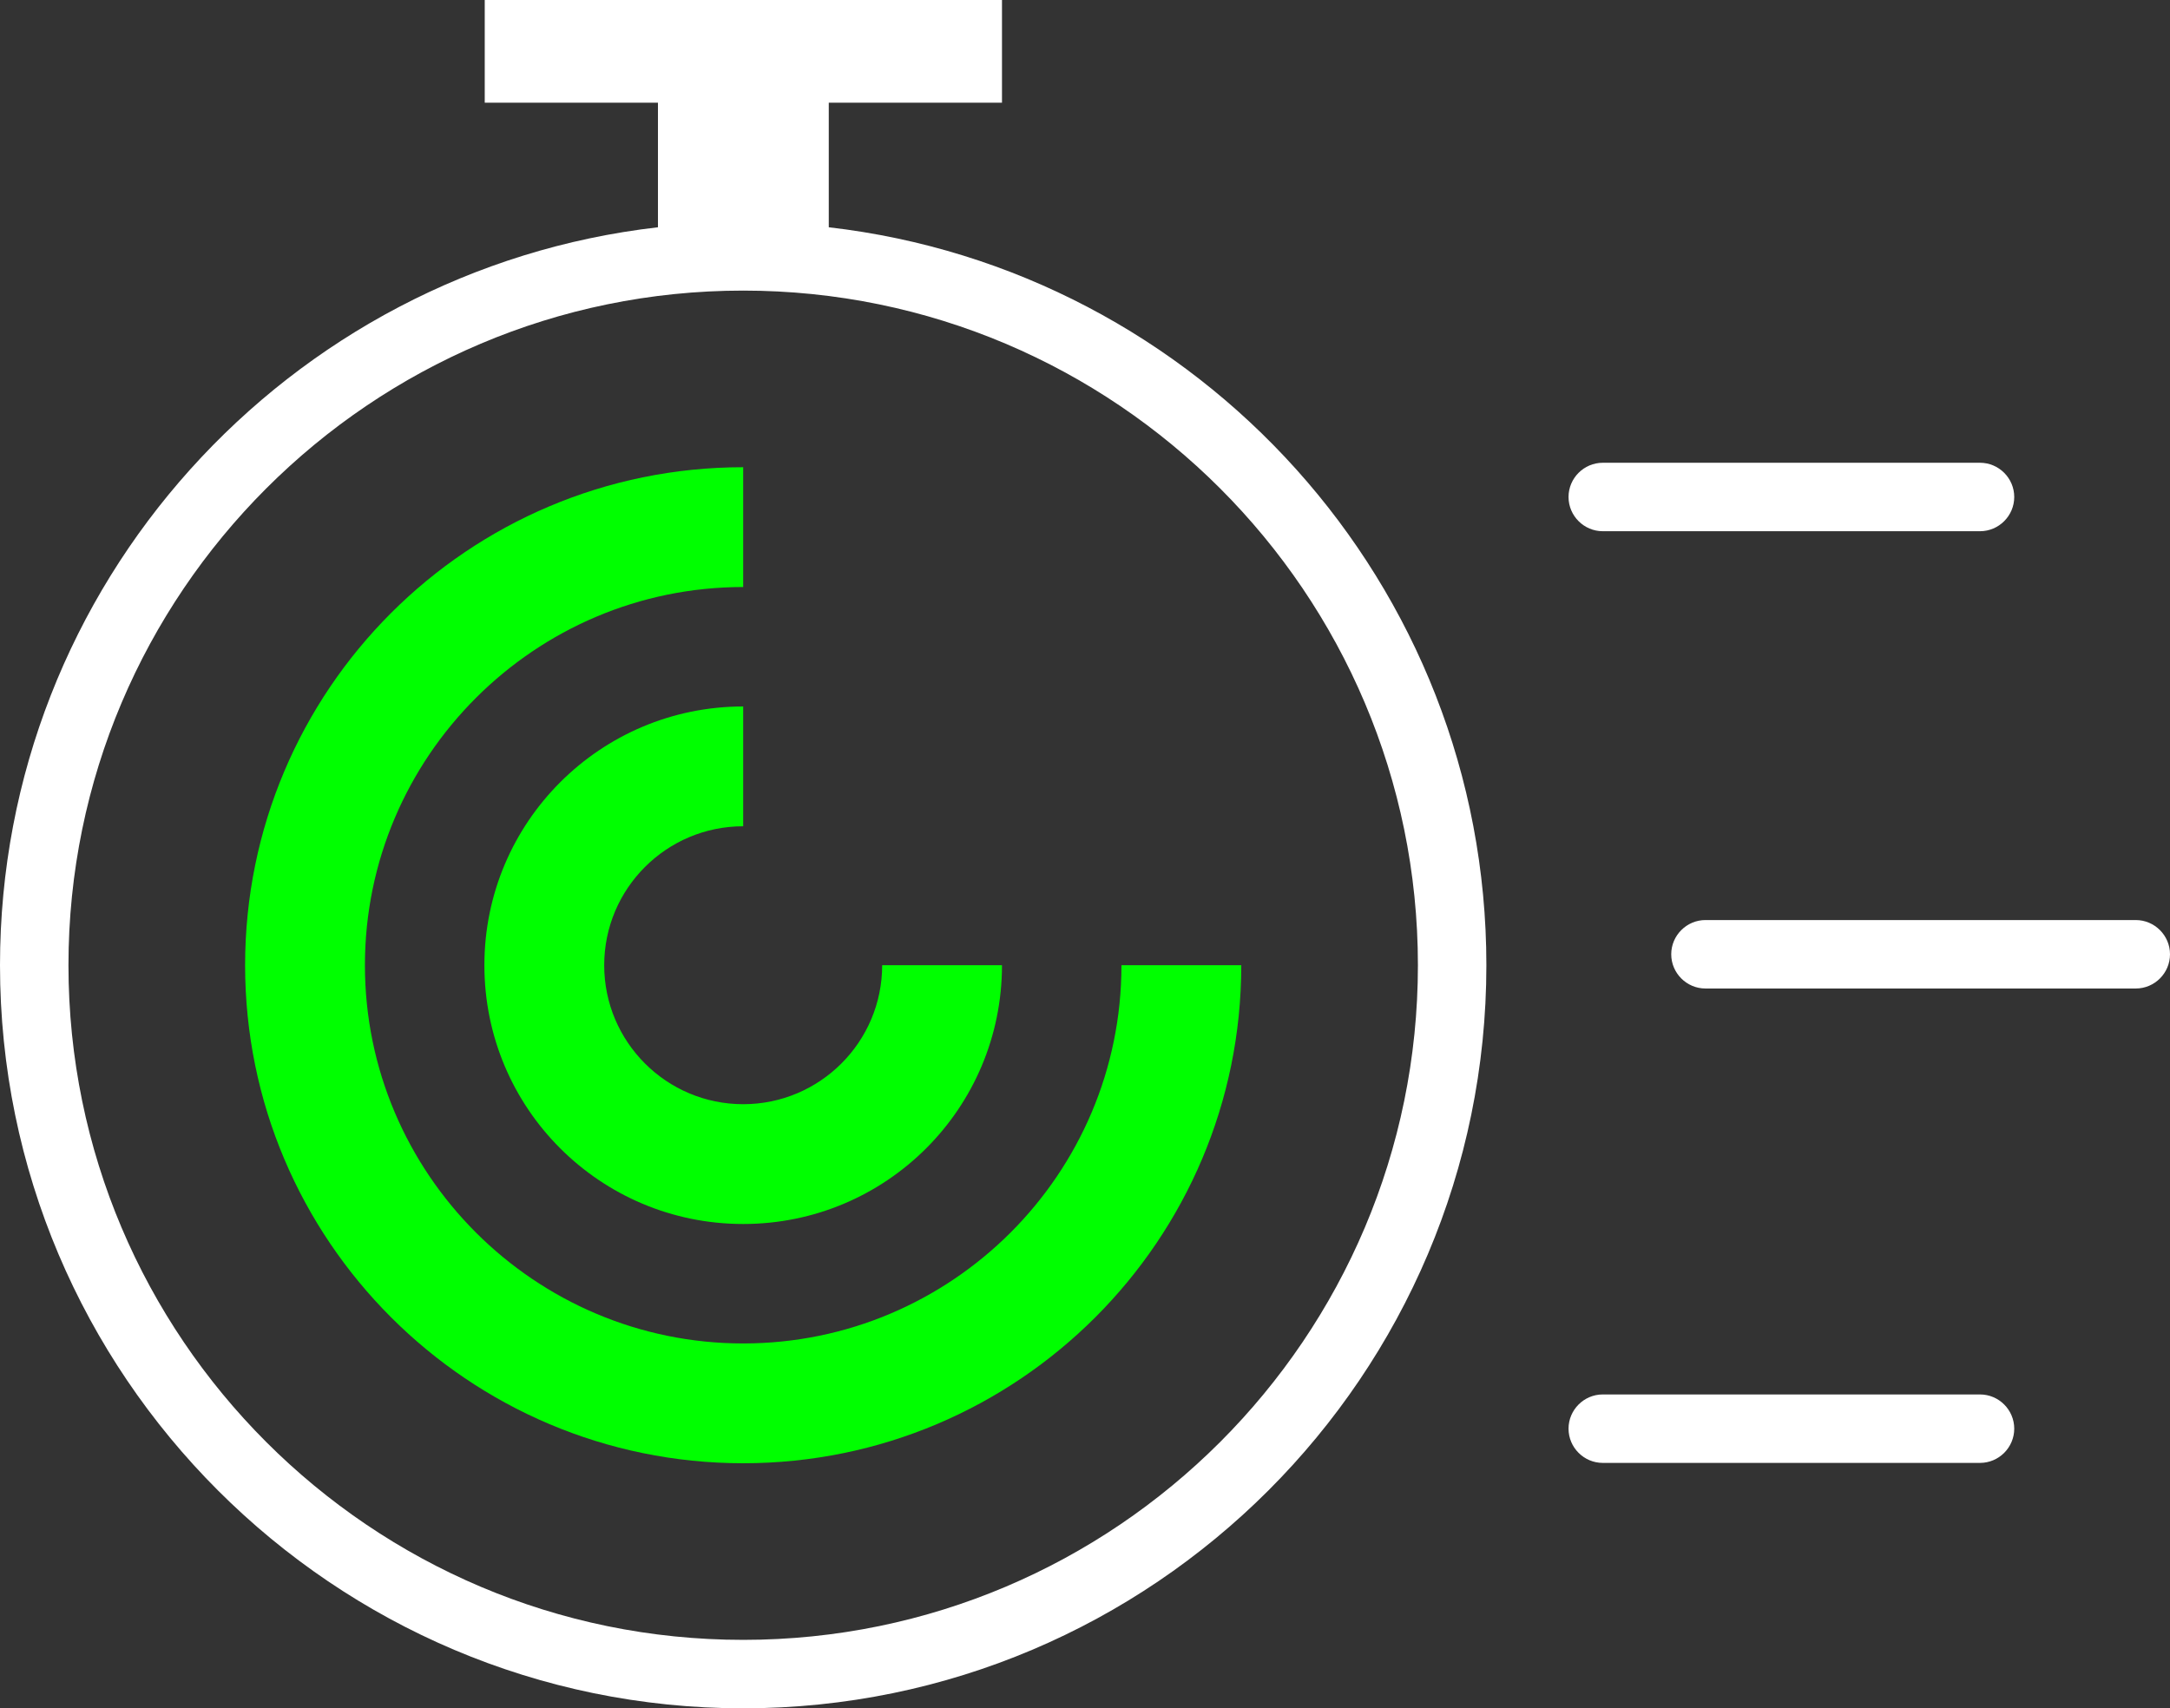
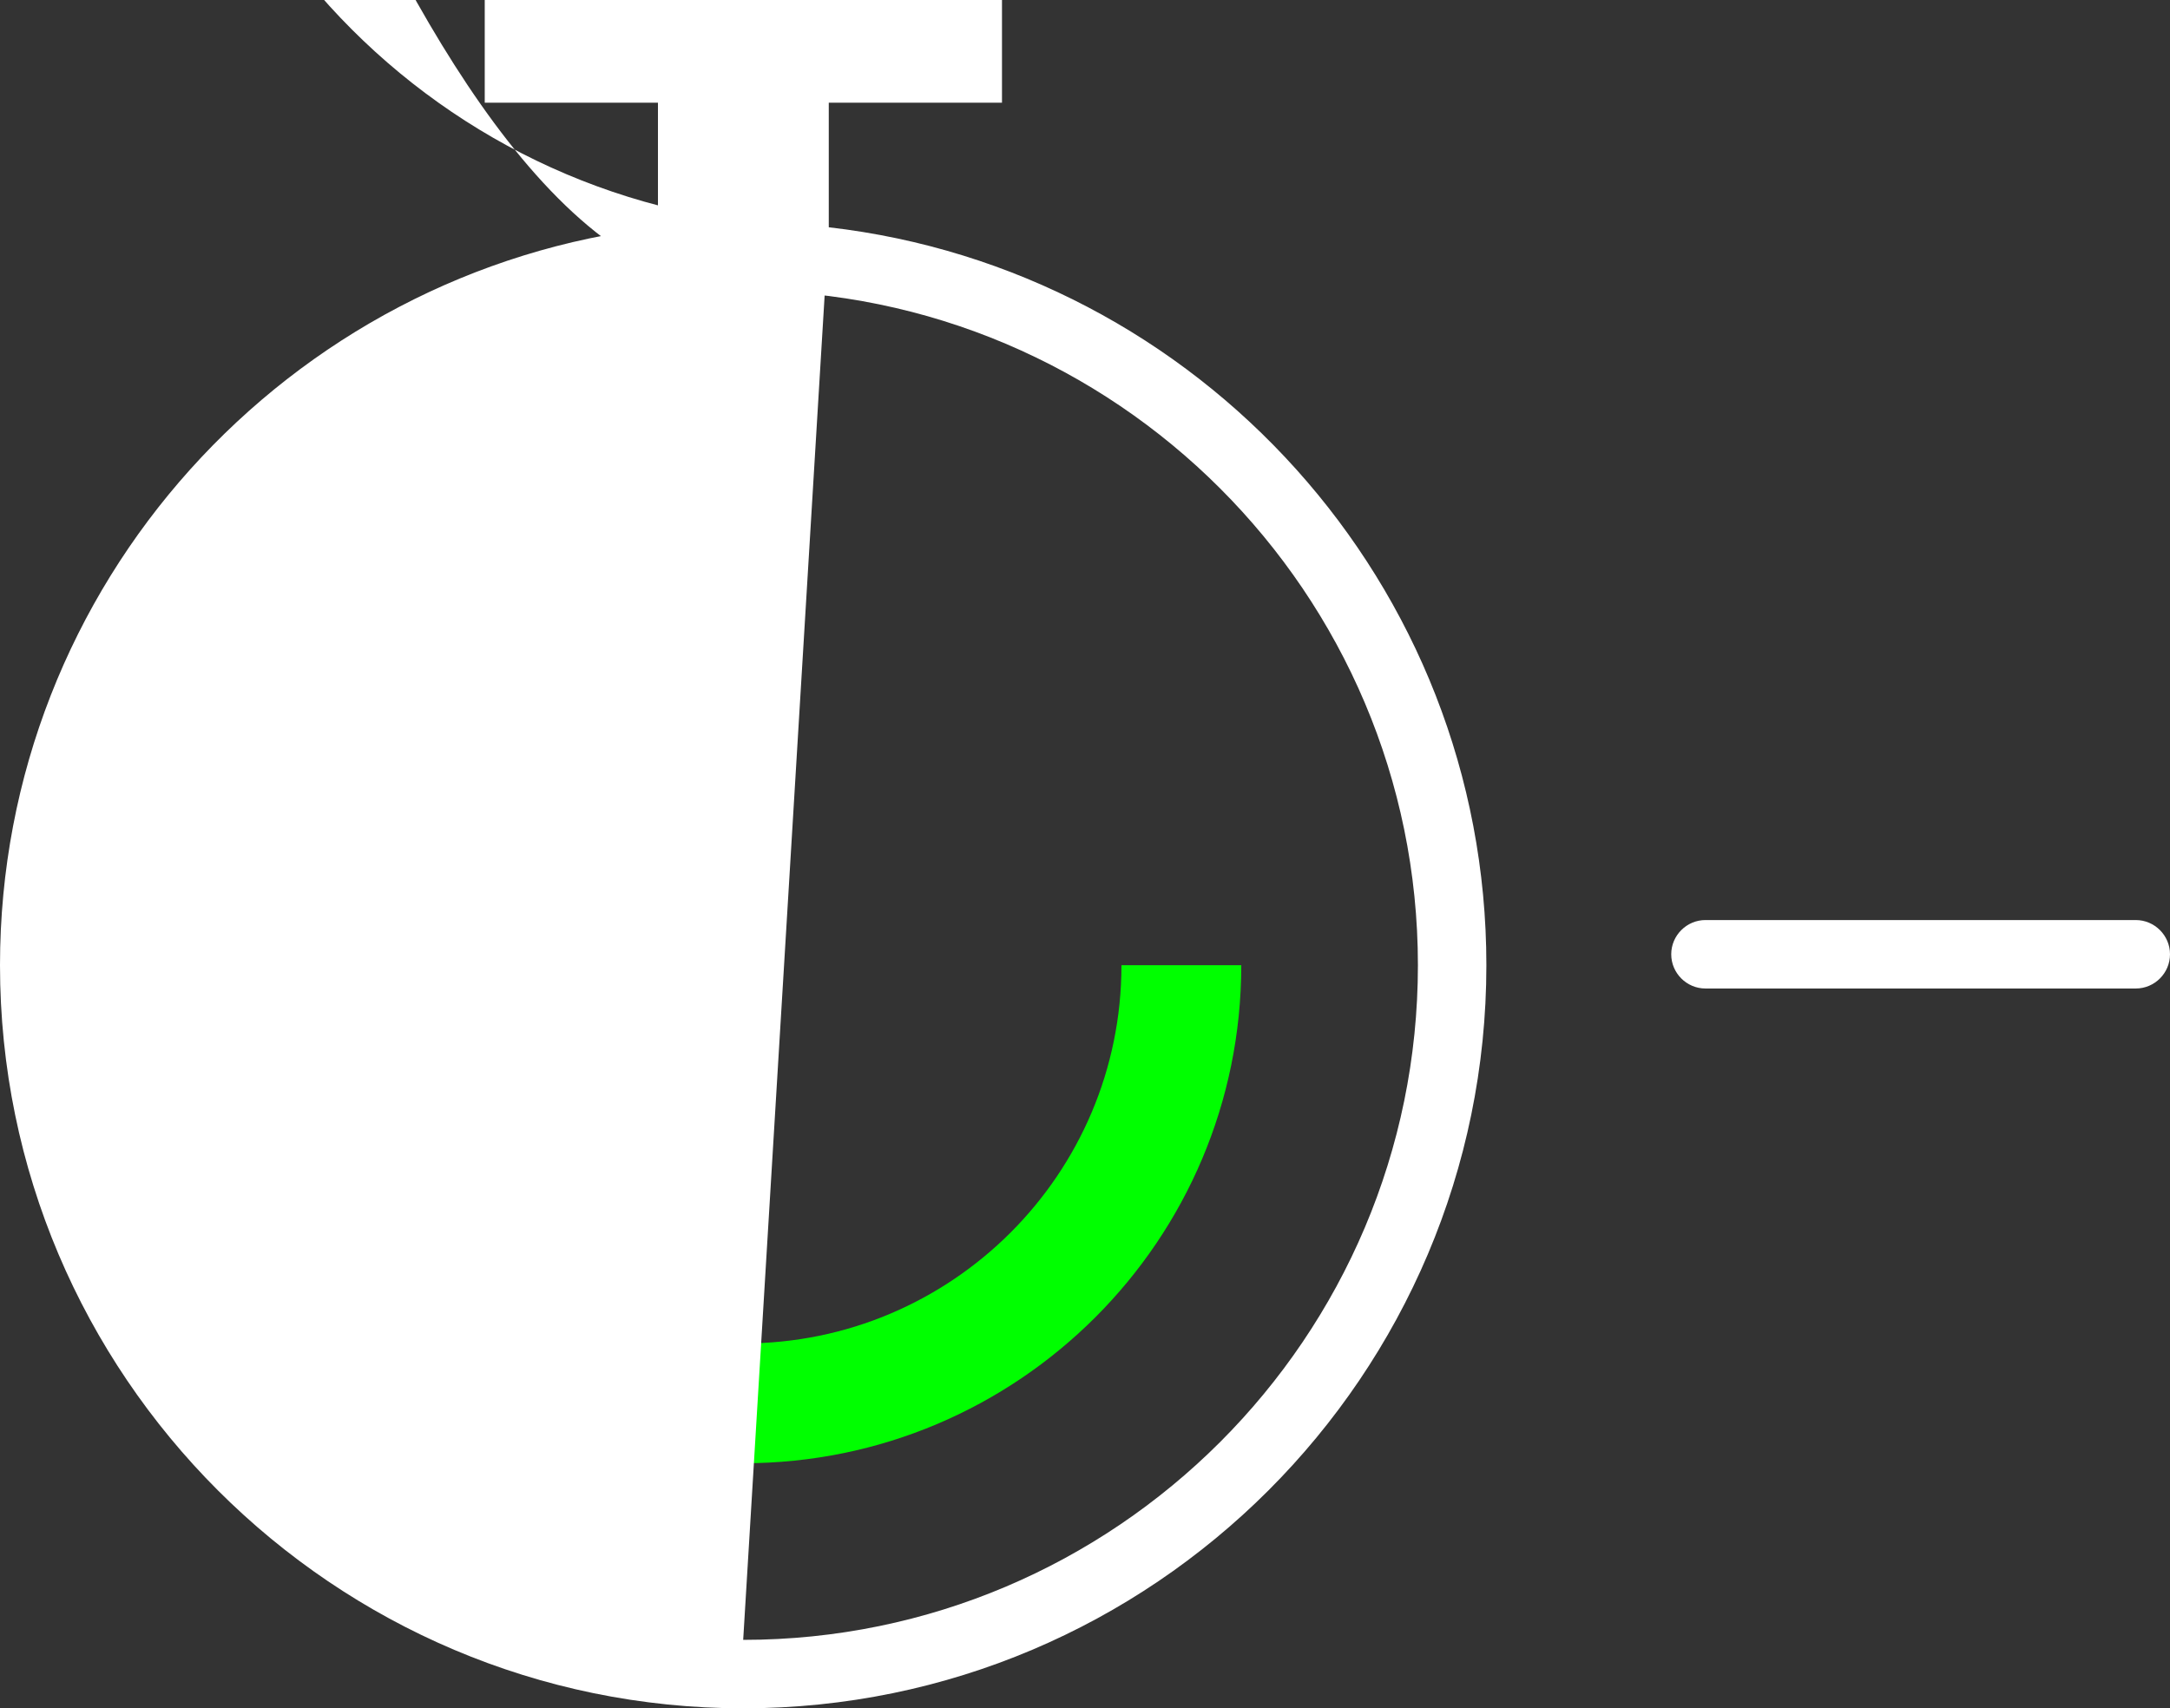
<svg xmlns="http://www.w3.org/2000/svg" id="Ebene_2" viewBox="0 0 63.39 49.91">
  <rect x="0" y="0" width="63.39" height="49.91" fill="#333333" stroke="none" />
  <defs>
    <style>.cls-1{fill:lime;}.cls-2{fill:#fff;}</style>
  </defs>
  <g id="Ebene_1-2">
-     <path class="cls-1" d="M25.77,28.2c0,2.24-1.82,4.06-4.06,4.06s-4.06-1.82-4.06-4.06,1.82-4.06,4.06-4.06v-3.5c-4.17,0-7.56,3.38-7.56,7.56s3.38,7.56,7.56,7.56,7.56-3.38,7.56-7.56h0s-3.5,0-3.5,0h0Z" />
    <path class="cls-1" d="M32.76,28.2h0c0,6.1-4.96,11.05-11.05,11.05s-11.05-4.96-11.05-11.05,4.96-11.05,11.05-11.05v-3.5c-8.04,0-14.55,6.52-14.55,14.55s6.52,14.55,14.55,14.55,14.55-6.52,14.55-14.55h0s-3.5,0-3.5,0Z" />
-     <path class="cls-2" d="M24.21,6.64v-3.64h5.06V0h-15.11v3h5.06v3.64C8.41,7.88,0,17.08,0,28.2c0,11.97,9.74,21.71,21.71,21.71s21.71-9.74,21.71-21.71c0-11.13-8.41-20.32-19.21-21.56ZM21.71,47.91c-10.87,0-19.71-8.84-19.71-19.71S10.84,8.49,21.71,8.49s19.71,8.84,19.71,19.71-8.84,19.71-19.71,19.71Z" />
+     <path class="cls-2" d="M24.21,6.64v-3.64h5.06V0h-15.11v3h5.06v3.64C8.41,7.88,0,17.08,0,28.2c0,11.97,9.74,21.71,21.71,21.71s21.71-9.74,21.71-21.71c0-11.13-8.41-20.32-19.21-21.56Zc-10.87,0-19.71-8.84-19.71-19.71S10.84,8.49,21.71,8.49s19.71,8.84,19.71,19.71-8.84,19.71-19.71,19.71Z" />
    <path class="cls-2" d="M62.39,26.88h-12.57c-.55,0-1,.45-1,1s.45,1,1,1h12.57c.55,0,1-.45,1-1s-.45-1-1-1Z" />
-     <path class="cls-2" d="M46.82,15.52h11.02c.55,0,1-.45,1-1s-.45-1-1-1h-11.02c-.55,0-1,.45-1,1s.45,1,1,1Z" />
-     <path class="cls-2" d="M57.84,40.74h-11.02c-.55,0-1,.45-1,1s.45,1,1,1h11.02c.55,0,1-.45,1-1s-.45-1-1-1Z" />
  </g>
</svg>